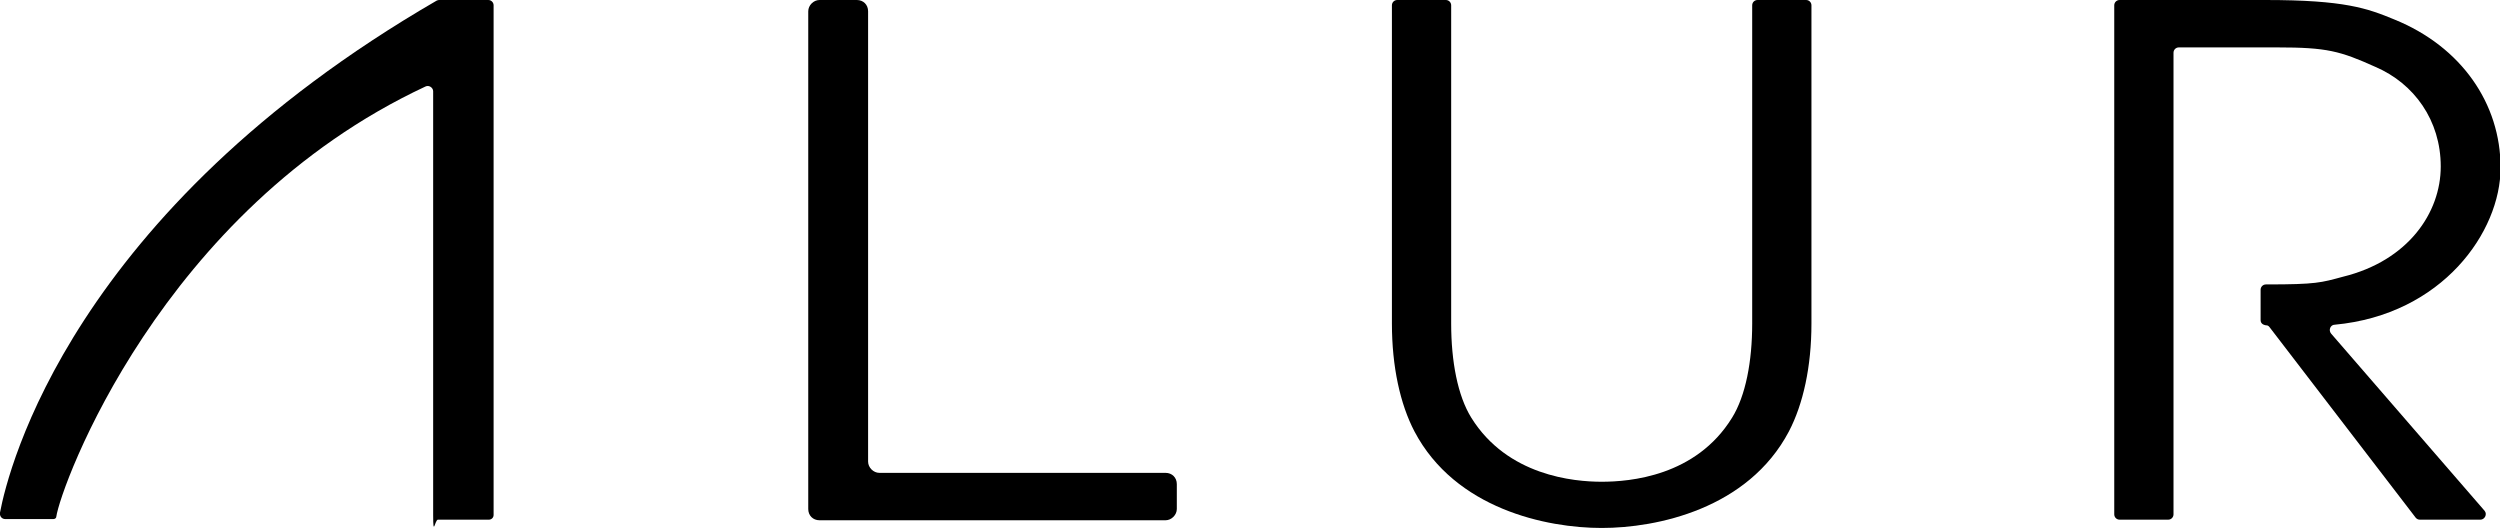
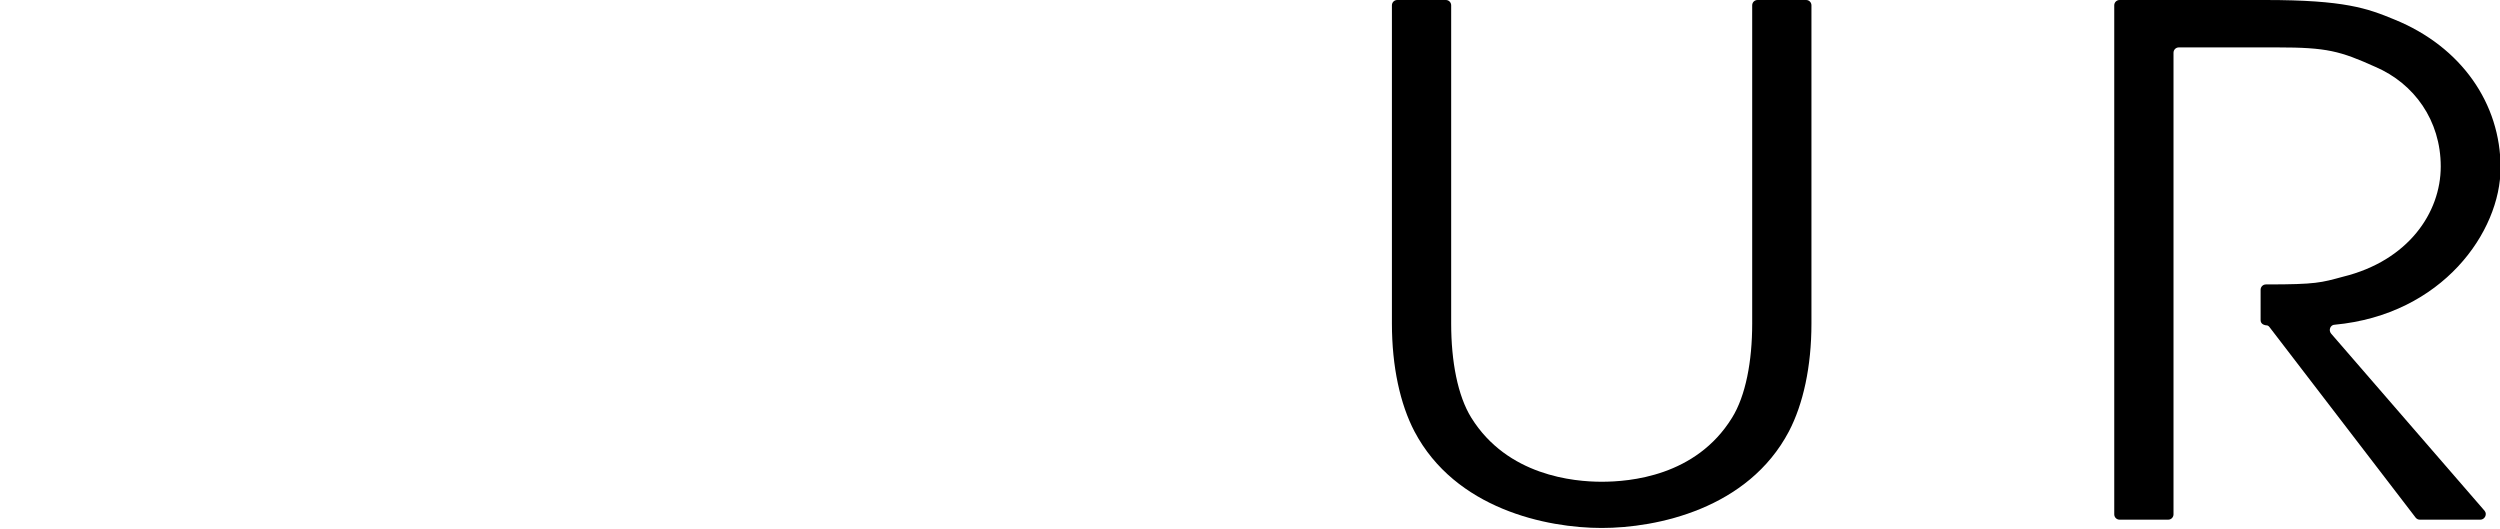
<svg xmlns="http://www.w3.org/2000/svg" viewBox="0 0 421.9 89.2" version="1.1" id="Calque_1">
  <path d="M382.4,54.9c-.6-.1-.9-.4-.9-.9v-5.1c0-.5.4-.9.9-.9h.2c8.3,0,9.1-.3,12.8-1.3,11-2.7,16.5-10.8,16.5-18.6s-4.5-14-11-16.8c-6-2.7-8.2-3.3-16.6-3.3h-16.6c-.5,0-.9.4-.9.9v77.9c0,.5-.4.9-.9.9h-8.2c-.5,0-.9-.4-.9-.9V.9c0-.5.4-.9.9-.9h24.6c13.4,0,17.2,1.4,21.8,3.3,11.3,4.6,17.9,14.2,17.9,25s-9.8,24.8-28,26.5c-.7,0-1.1.9-.6,1.5l25.9,29.9c.5.6,0,1.5-.7,1.5h-10.2c-.3,0-.5-.1-.7-.3l-24.7-32.2s-.2-.3-.5-.3Z" />
  <path d="M244,0c.5,0,.9.4.9.9v53.7c0,6.4,1.1,12.2,3.4,15.9,6.1,9.8,17.3,10.8,22,10.8s15.9-.9,22-10.8c2.3-3.7,3.4-9.5,3.4-15.9V.9c0-.5.4-.9.9-.9h8.2c.5,0,.9.4.9.9v53.7c0,7.3-1.4,13.6-3.8,18.2-6.9,13.1-22.3,16.3-31.6,16.3s-24.7-3.2-31.6-16.3c-2.4-4.6-3.8-10.9-3.8-18.2V.9c0-.5.4-.9.9-.9h8.2Z" />
-   <path d="M138.4,0h6.2c1.1,0,1.9.8,1.9,1.9v76c0,1,.9,1.9,1.9,1.9h48.3c1.1,0,1.9.8,1.9,1.9v4.2c0,1-.9,1.9-1.9,1.9h-58.4c-1.1,0-1.9-.8-1.9-1.9V1.9c0-1,.9-1.9,1.9-1.9Z" />
-   <path d="M74,87.7c2,0,6.7,0,8.5,0,.4,0,.8-.3.8-.8V.9c0-.5-.4-.9-.9-.9h-8.2c-.2,0-.3,0-.5.1C12.1,35.8,1.4,79.1,0,86.5c-.1.6.3,1.1.9,1.1h8.1c.3,0,.5-.2.5-.4.7-5,17.6-51.7,62.3-72.6.6-.3,1.3.2,1.3.8,0,5.3,0,23.9,0,34.8v15.6s0,17.2,0,21.1.3.8.8.8Z" />
</svg>